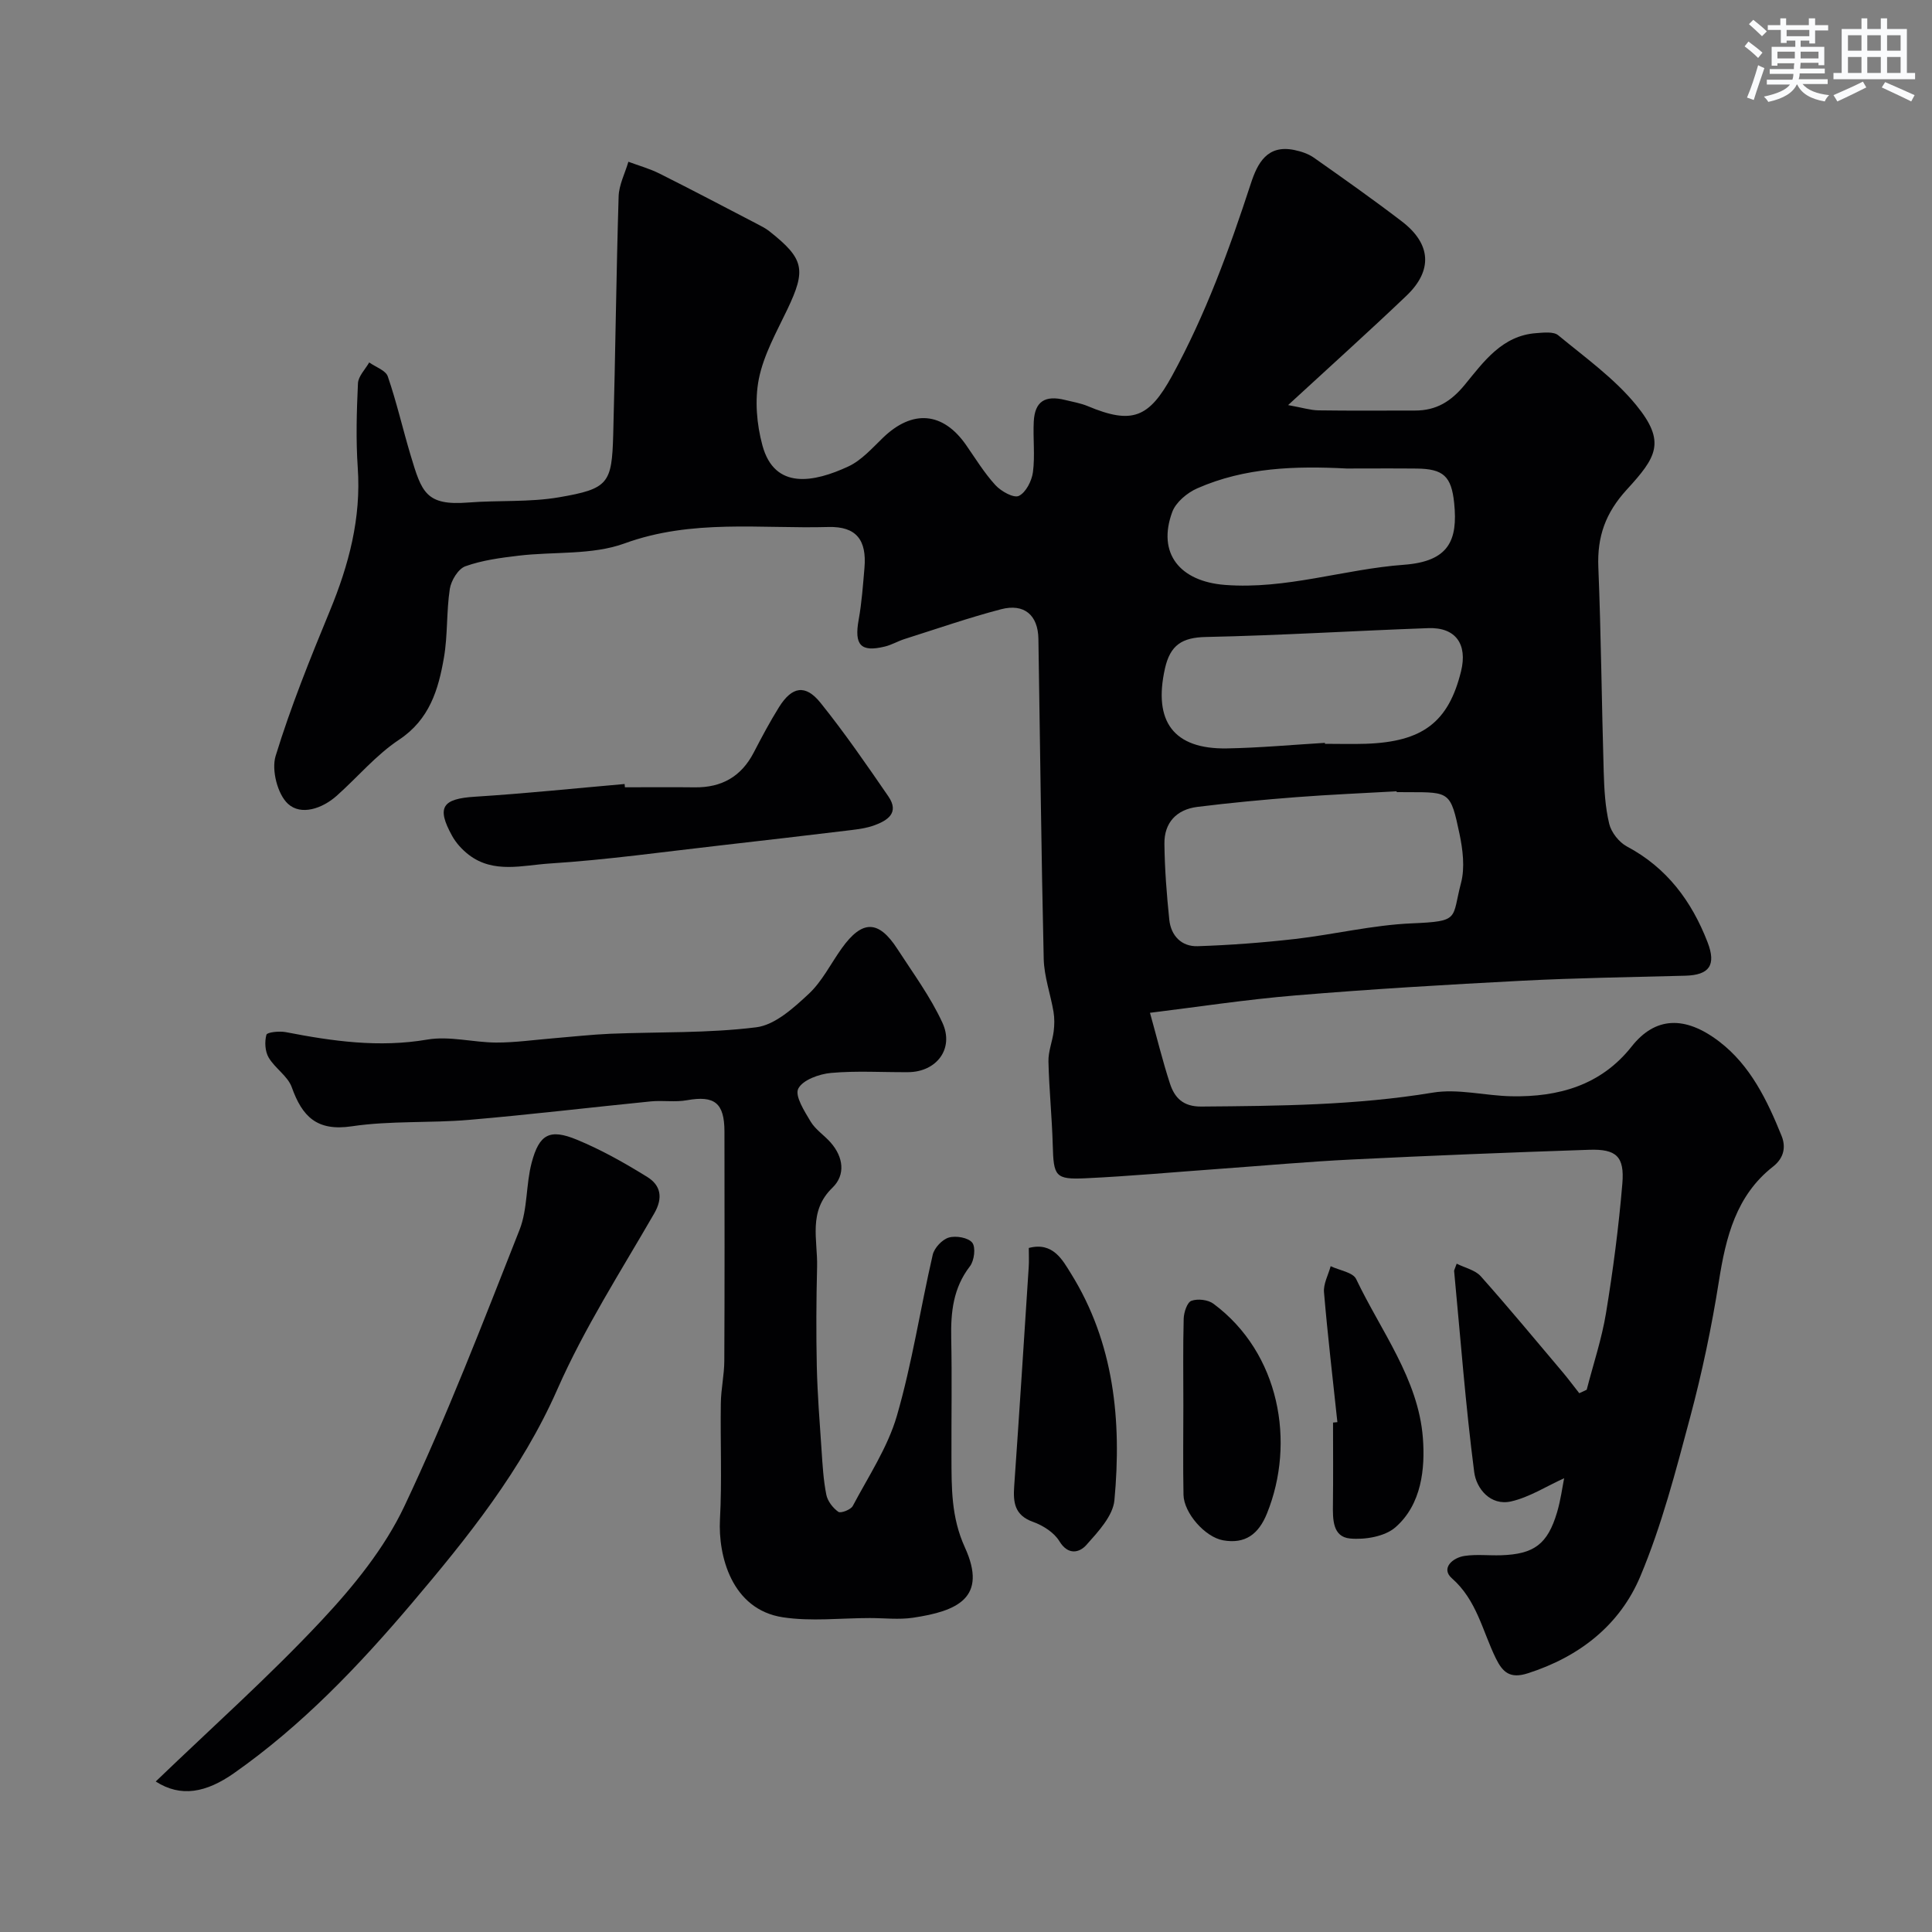
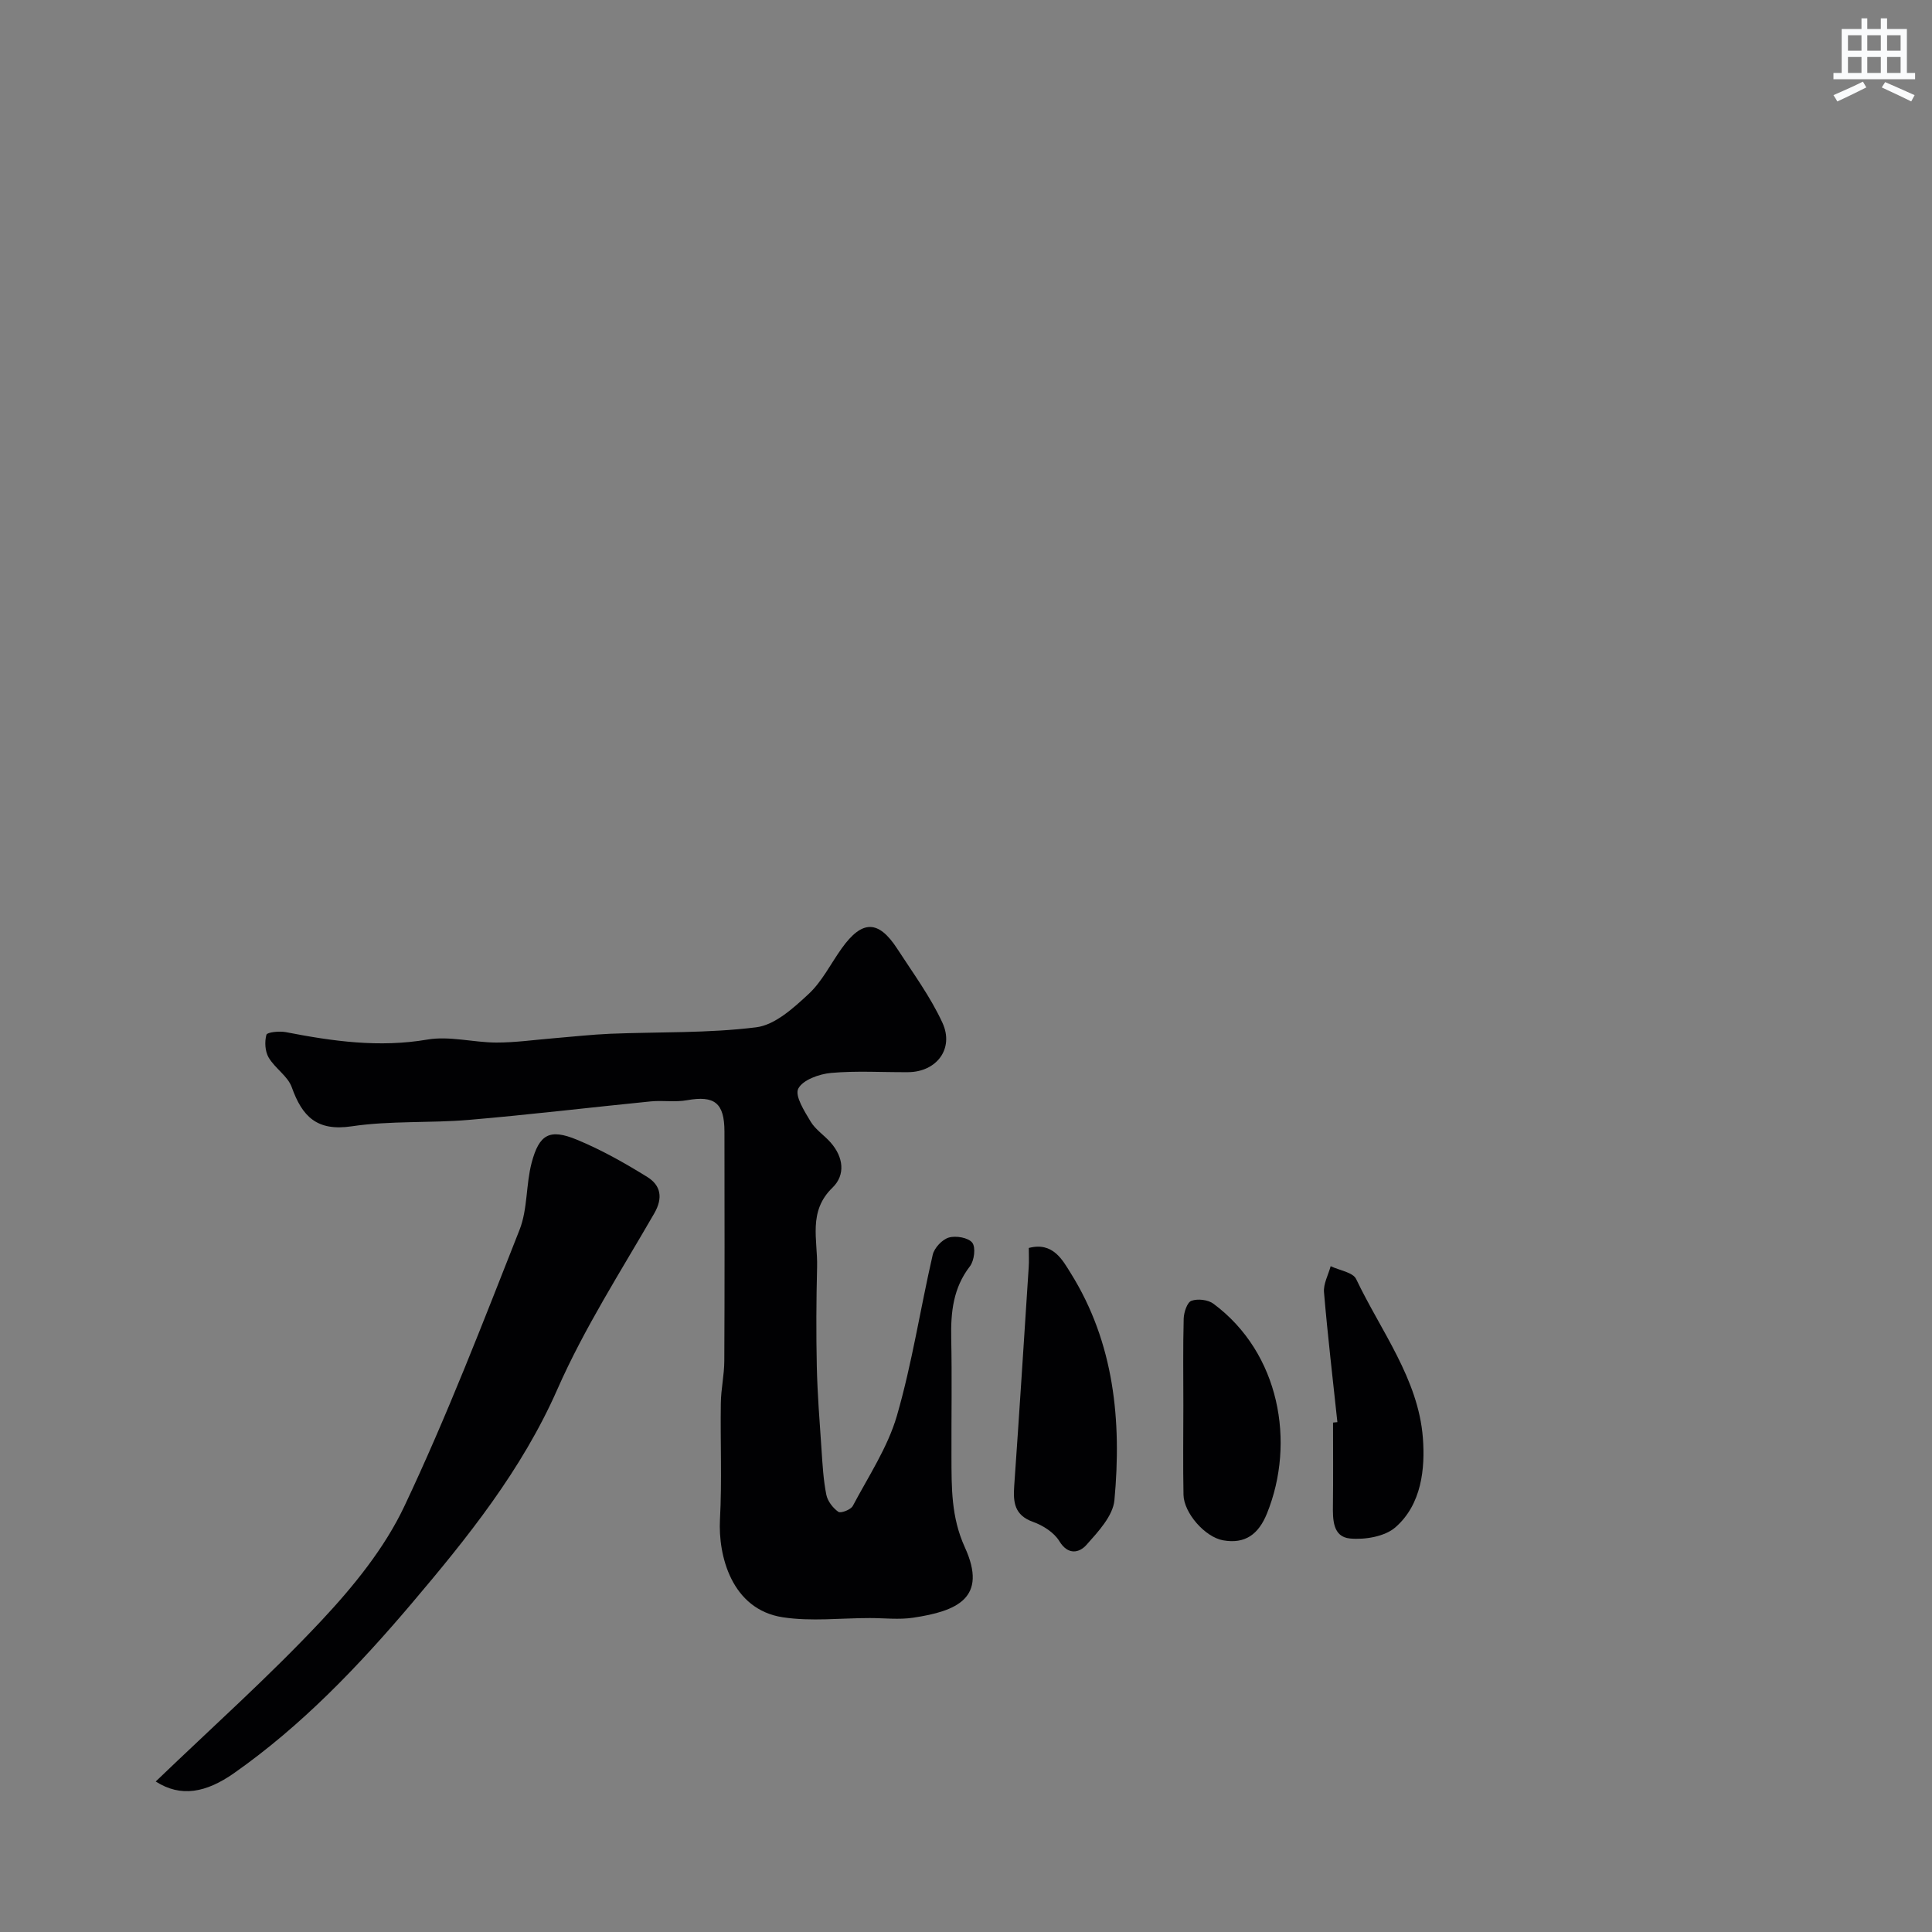
<svg xmlns="http://www.w3.org/2000/svg" enable-background="new 0 0 400 400" viewBox="0 0 400 400">
  <rect x="0" y="0" width="400" height="400" fill="#808080" stroke="none" />
  <g fill="#010103">
-     <path d="m266.69 83.87c3 .54 4.63 1.06 6.26 1.09 6.66.1 13.33.03 20 .04 4.4.01 7.48-1.87 10.35-5.38 3.89-4.74 7.72-10.16 14.79-10.65 1.52-.11 3.54-.36 4.52.44 5.57 4.6 11.62 8.92 16.14 14.45 6.26 7.66 4.19 10.81-1.96 17.53-4.41 4.83-6.13 9.73-5.87 16.05.57 14.11.69 28.24 1.11 42.36.11 3.61.3 7.28 1.14 10.76.43 1.78 2.03 3.82 3.66 4.69 8.28 4.4 13.41 11.32 16.7 19.82 1.84 4.76.37 6.81-4.62 6.94-11.27.3-22.54.46-33.79 1.04-15.64.81-31.29 1.74-46.9 3.04-10.38.86-20.7 2.45-30.13 3.6 1.47 5.27 2.62 9.99 4.12 14.6.96 2.98 2.72 4.84 6.5 4.81 16.03-.13 32-.25 47.92-2.88 5.23-.87 10.83.64 16.26.75 9.76.19 18.57-2.25 24.93-10.31 4.86-6.15 11.02-6.46 18.15-1 6.42 4.91 9.92 12.16 12.88 19.49.86 2.12.66 4.48-1.76 6.38-7.65 5.99-9.77 14.6-11.21 23.73-1.5 9.48-3.48 18.92-5.96 28.19-2.97 11.11-5.87 22.36-10.31 32.92-4.24 10.09-12.61 16.66-23.33 20.08-3.64 1.16-5.16-.22-6.57-3.08-2.78-5.65-3.93-12.05-9.12-16.61-2.31-2.03.1-4.26 2.67-4.63 2.45-.36 4.99-.05 7.49-.13 6.85-.21 9.66-2.29 11.62-8.88.75-2.53 1.09-5.18 1.47-7.07-3.7 1.68-7.18 3.93-10.97 4.8-4.31.98-7.22-2.69-7.65-6.06-1.79-13.83-2.84-27.76-4.16-41.65-.01-.15.1-.31.53-1.51 1.75.88 3.83 1.32 4.97 2.59 5.79 6.5 11.35 13.22 16.97 19.87 1.19 1.41 2.29 2.91 3.44 4.36.51-.24 1.03-.48 1.54-.72 1.36-5.29 3.12-10.52 4-15.89 1.46-8.88 2.63-17.83 3.38-26.79.47-5.63-1.26-7.19-6.87-7-16.37.55-32.74 1.2-49.1 2.01-9.21.45-18.4 1.29-27.6 1.95s-18.39 1.51-27.6 1.94c-6.26.29-6.59-.42-6.76-6.89-.16-5.77-.76-11.53-.89-17.3-.05-2.06.81-4.12 1.08-6.2.17-1.34.19-2.74-.03-4.07-.62-3.66-1.94-7.29-2.03-10.95-.51-22.09-.74-44.19-1.1-66.29-.08-4.89-2.93-7.37-7.74-6.11-6.73 1.76-13.32 4.06-19.96 6.16-1.39.44-2.68 1.22-4.09 1.56-5.02 1.23-6.37-.33-5.42-5.56.64-3.54.89-7.17 1.2-10.76.48-5.71-1.67-8.59-7.47-8.43-14.09.39-28.25-1.69-42.21 3.4-6.73 2.45-14.61 1.66-21.95 2.54-3.71.44-7.51.94-11 2.19-1.48.53-2.95 2.94-3.22 4.68-.72 4.7-.41 9.56-1.22 14.24-1.14 6.61-2.97 12.8-9.3 17-4.76 3.16-8.57 7.74-12.89 11.59-3.01 2.68-7.39 4.15-10.09 1.68-2.17-1.98-3.45-7.01-2.57-9.9 3.13-10.21 7.15-20.16 11.23-30.05 3.93-9.53 6.5-19.17 5.78-29.62-.4-5.8-.23-11.67.04-17.49.07-1.48 1.51-2.89 2.33-4.33 1.33.95 3.42 1.64 3.85 2.9 1.84 5.36 3.1 10.91 4.73 16.34 2.29 7.63 3.14 10.46 11.96 9.76 6.24-.49 12.62-.03 18.75-1.08 10.26-1.76 10.95-2.85 11.23-12.99.45-16.43.62-32.87 1.12-49.29.07-2.41 1.32-4.79 2.02-7.19 2.15.8 4.39 1.42 6.43 2.44 6.81 3.41 13.54 6.96 20.29 10.47.87.45 1.75.9 2.51 1.51 7.19 5.69 7.6 7.93 3.68 16.15-2.24 4.69-4.9 9.4-5.9 14.39-.87 4.39-.45 9.39.74 13.76 2.52 9.31 10.71 7.65 17.78 4.37 2.73-1.27 4.94-3.79 7.18-5.95 6.1-5.89 12.42-5.37 17.21 1.51 1.96 2.82 3.77 5.79 6.07 8.3 1.17 1.28 3.79 2.74 4.85 2.23 1.46-.7 2.68-3.11 2.92-4.92.45-3.44-.01-6.99.17-10.48.22-4.15 2.32-5.5 6.49-4.46 1.58.39 3.22.66 4.7 1.28 9.15 3.83 12.67 2.46 17.46-6.31 6.92-12.66 11.83-26.11 16.29-39.77 1.37-4.2 3.37-8.11 8.98-6.96 1.4.29 2.89.77 4.05 1.58 6.14 4.32 12.29 8.66 18.25 13.22 6.07 4.65 6.42 10.16.93 15.39-7.62 7.27-15.47 14.32-24.49 22.63zm22.48 80.13c0-.06-.01-.11-.01-.17-6.91.39-13.83.68-20.73 1.21-6.86.53-13.72 1.17-20.54 2.02-4.3.54-6.87 3.27-6.81 7.64.06 5.25.47 10.5 1.01 15.73.35 3.31 2.54 5.58 5.87 5.47 6.72-.22 13.45-.73 20.13-1.49 8.1-.93 16.13-2.9 24.24-3.24 10.07-.43 8.2-.91 10.16-8.37.83-3.16.37-6.89-.32-10.18-1.83-8.65-2.01-8.61-10.49-8.61-.85-.01-1.68-.01-2.51-.01zm-14.86-10.2c0 .07.01.13.01.2 2.83 0 5.66.08 8.48-.01 11.76-.4 17.1-4.49 19.69-14.99 1.39-5.64-1.12-9.16-6.78-8.95-15.35.55-30.68 1.51-46.03 1.83-4.95.1-7.4 1.67-8.49 6.53-2.45 10.95 1.77 16.74 12.86 16.54 6.76-.12 13.51-.75 20.26-1.15zm4.5-56.8c-10.57-.55-21.08-.24-30.94 4.11-2.07.91-4.41 2.86-5.16 4.87-3.18 8.59 1.57 14.4 10.91 15.12 12.67.98 24.64-3.26 37.04-4.17 9.31-.69 11.2-5.04 10.41-12.78-.57-5.58-2.26-7.08-7.78-7.14-4.83-.05-9.66-.01-14.48-.01z" />
    <path d="m180.08 335c-6.01 0-12.13.74-18.01-.16-10.66-1.63-13.4-12.86-13.01-20.23.43-8.02.06-16.08.18-24.12.04-2.92.71-5.83.72-8.75.08-15.82.05-31.65.03-47.47-.01-5.94-2.07-7.5-7.76-6.48-2.42.44-4.99 0-7.47.24-12.57 1.25-25.11 2.76-37.69 3.83-8.07.69-16.28.14-24.25 1.33-7.21 1.07-10.24-2.01-12.41-8.08-.83-2.32-3.48-3.93-4.79-6.16-.75-1.28-.86-3.27-.46-4.72.15-.53 2.68-.79 4-.54 9.71 1.89 19.33 3.25 29.33 1.54 4.58-.78 9.49.6 14.25.62 3.93.01 7.85-.56 11.78-.88s7.86-.77 11.8-.94c10.09-.41 20.27-.09 30.25-1.34 3.87-.48 7.71-3.98 10.84-6.89 2.8-2.6 4.59-6.29 6.87-9.47 4.22-5.9 7.6-5.9 11.5.12 3.25 5.02 6.86 9.91 9.34 15.3s-1.23 10.19-7.09 10.23c-5.33.04-10.69-.32-15.98.16-2.45.22-5.87 1.45-6.78 3.26-.75 1.5 1.29 4.68 2.57 6.82 1 1.66 2.81 2.82 4.13 4.32 2.64 2.99 3.14 6.69.38 9.36-5.1 4.92-3.04 10.8-3.18 16.39-.17 6.87-.21 13.74-.06 20.61.13 5.77.59 11.52.98 17.28.21 3.11.38 6.24.99 9.28.26 1.33 1.36 2.75 2.49 3.55.5.35 2.58-.44 2.99-1.22 3.24-6.13 7.22-12.1 9.13-18.66 3.16-10.91 4.86-22.24 7.42-33.34.33-1.43 1.96-3.17 3.34-3.57 1.47-.43 4.04.02 4.85 1.07.75.97.41 3.71-.48 4.87-3.48 4.5-3.99 9.52-3.88 14.91.17 8.16.02 16.32.05 24.48.02 6.39-.08 12.55 2.77 18.8 4.8 10.5-1.61 13.22-10.71 14.58-2.92.44-5.97.07-8.97.07z" />
    <path d="m32.24 368.84c11.74-11.29 23.53-21.8 34.28-33.28 6.64-7.09 13.09-15.01 17.2-23.71 8.83-18.67 16.26-38.01 23.85-57.24 1.69-4.29 1.3-9.37 2.51-13.91 1.57-5.89 3.73-7.06 9.35-4.74 5.07 2.09 9.92 4.83 14.6 7.73 2.74 1.71 3.31 4.26 1.42 7.54-6.92 11.99-14.47 23.74-20.03 36.36-7.39 16.79-18.62 30.74-30.2 44.4-10.97 12.93-22.73 25.27-36.78 35.13-5.76 4.03-10.98 5.07-16.2 1.72z" />
-     <path d="m129.38 163c4.82 0 9.65-.05 14.47.01 5.56.07 9.63-2.23 12.21-7.22 1.65-3.18 3.34-6.36 5.23-9.39 2.68-4.28 5.46-4.78 8.59-.89 4.99 6.21 9.53 12.8 14.05 19.38 2.34 3.41-.19 5.01-3.01 6.02-1.51.54-3.16.76-4.76.96-8.9 1.07-17.81 2.12-26.72 3.13-11.87 1.34-23.72 3.02-35.63 3.78-5.53.35-11.6 2.15-16.75-1.8-1.37-1.05-2.64-2.44-3.47-3.95-3.27-5.92-2-7.66 4.76-8.08 10.34-.65 20.65-1.73 30.97-2.63.01.22.03.45.06.68z" />
    <path d="m213 258.38c5.02-1.34 7.03 2.57 8.71 5.26 8.98 14.41 10.54 30.53 9.02 46.95-.3 3.27-3.38 6.55-5.8 9.27-1.41 1.59-3.77 2.25-5.61-.79-1.09-1.79-3.38-3.24-5.44-3.98-3.84-1.37-4.14-4.04-3.9-7.41 1.06-15.09 2.02-30.18 3-45.28.09-1.31.02-2.63.02-4.02z" />
    <path d="m245 291c0-6-.09-12 .07-17.99.04-1.3.71-3.36 1.59-3.69 1.31-.48 3.46-.23 4.58.61 13.73 10.2 17.01 28.73 11.08 43.4-1.76 4.36-4.55 6.37-9.07 5.58-3.8-.67-8.15-5.7-8.22-9.43-.12-6.15-.03-12.32-.03-18.48z" />
    <path d="m276.89 294.44c-.95-8.96-2.01-17.91-2.77-26.89-.15-1.75.89-3.6 1.38-5.4 1.81.87 4.61 1.26 5.28 2.67 5.12 10.76 12.87 20.68 13.81 32.87.49 6.34-.25 13.78-5.68 18.52-2.2 1.92-6.31 2.61-9.4 2.32-3.63-.34-3.58-4.01-3.54-7.06.07-5.65.02-11.29.02-16.94.31-.02.6-.05.9-.09z" />
  </g>
-   <path d="m361.2 9.6.8-1c.9.7 1.9 1.4 2.9 2.3l-.9 1.1c-1-1-2-1.8-2.8-2.4zm.5 10.6c.9-2.1 1.6-4.3 2.3-6.7.4.2.8.4 1.3.6-.7 2.1-1.5 4.3-2.2 6.6zm.4-15.2.9-.9c1 .8 2 1.6 2.8 2.4l-1 1c-.9-.9-1.8-1.7-2.7-2.5zm12.5-1.2h1.2v1.4h2.7v1.1h-2.7v2.7h-1.2v-.6h-1.8v1.3h4.9v3.8h-1.2v-.5h-3.7c0 .4-.1.9-.1 1.2h5.1v1h-5.2c0 .5-.1.9-.2 1.2h6v1h-5.2c1.1 1.3 2.9 2 5.5 2.3-.4.4-.7.8-.9 1.3-2.9-.5-4.8-1.6-5.7-3.5h-.1c-.8 1.7-2.7 2.9-5.9 3.6-.2-.4-.6-.8-.9-1.1 2.8-.6 4.6-1.4 5.4-2.5h-4.8v-1h5.3c.1-.3.2-.7.2-1.2h-4.9v-1h5c0-.4 0-.8.1-1.2h-3.5v.5h-1.2v-3.9h4.9v-1.3h-1.8v.5h-1.2v-2.7h-2.7v-1h2.6v-1.4h1.2v1.4h4.7v-1.4zm-6.6 8.3h3.6c0-.4 0-.9 0-1.4h-3.6zm1.9-4.6h4.7v-1.3h-4.7zm6.6 3.2h-3.7v1.4h3.7z" fill="#fafbfc" />
  <path d="m385.3 3.8h1.3v2.2h2.8v-2.2h1.3v2.2h4.1v9.1h1.7v1.3h-16.9v-1.3h1.7v-9.1h4.1v-2.2zm.4 13.1.7 1.2c-1.8.9-3.8 1.9-6 2.9-.2-.4-.5-.8-.8-1.3 2.3-1 4.3-1.9 6.1-2.8zm-3.1-6.4h2.8v-3.2h-2.8zm0 4.6h2.8v-3.3h-2.8zm4-4.6h2.8v-3.2h-2.8zm0 4.6h2.8v-3.3h-2.8zm3.7 1.9c2.1.9 4.1 1.8 6.1 2.7l-.7 1.3c-2.2-1.1-4.2-2-6.1-2.9zm3.2-9.7h-2.8v3.2h2.8zm-2.8 7.8h2.8v-3.3h-2.8z" fill="#fafbfc" />
</svg>